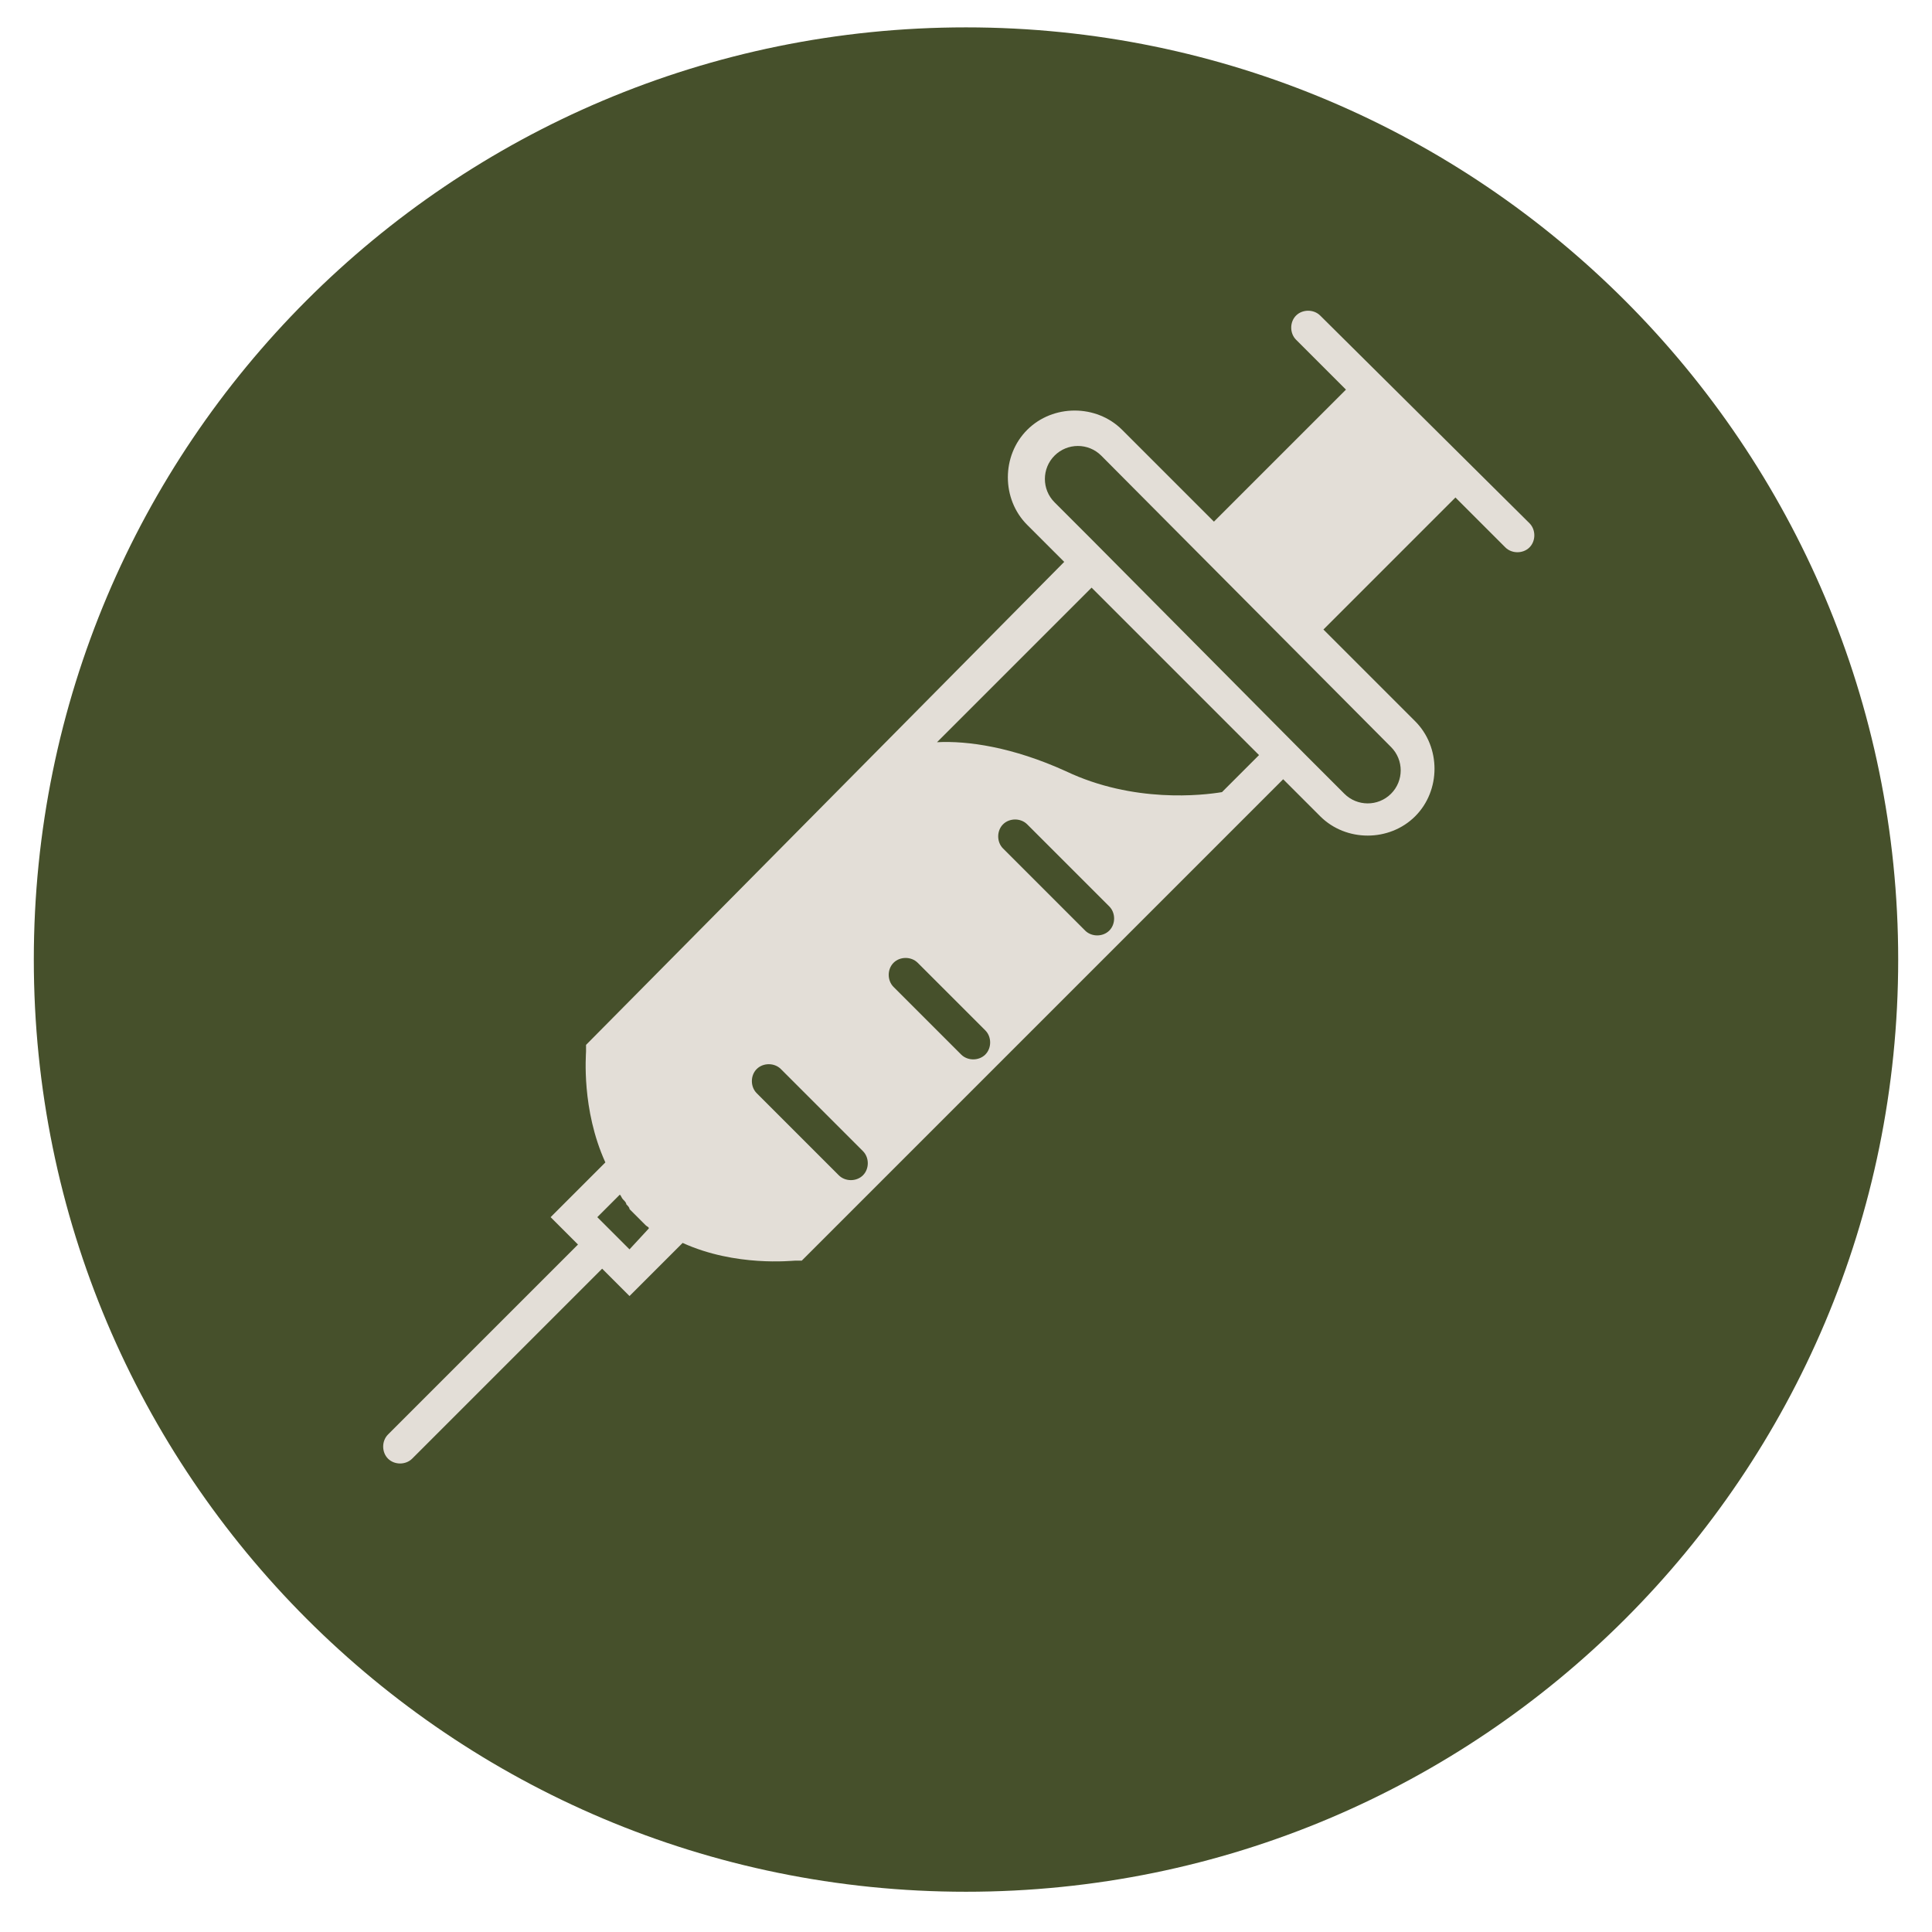
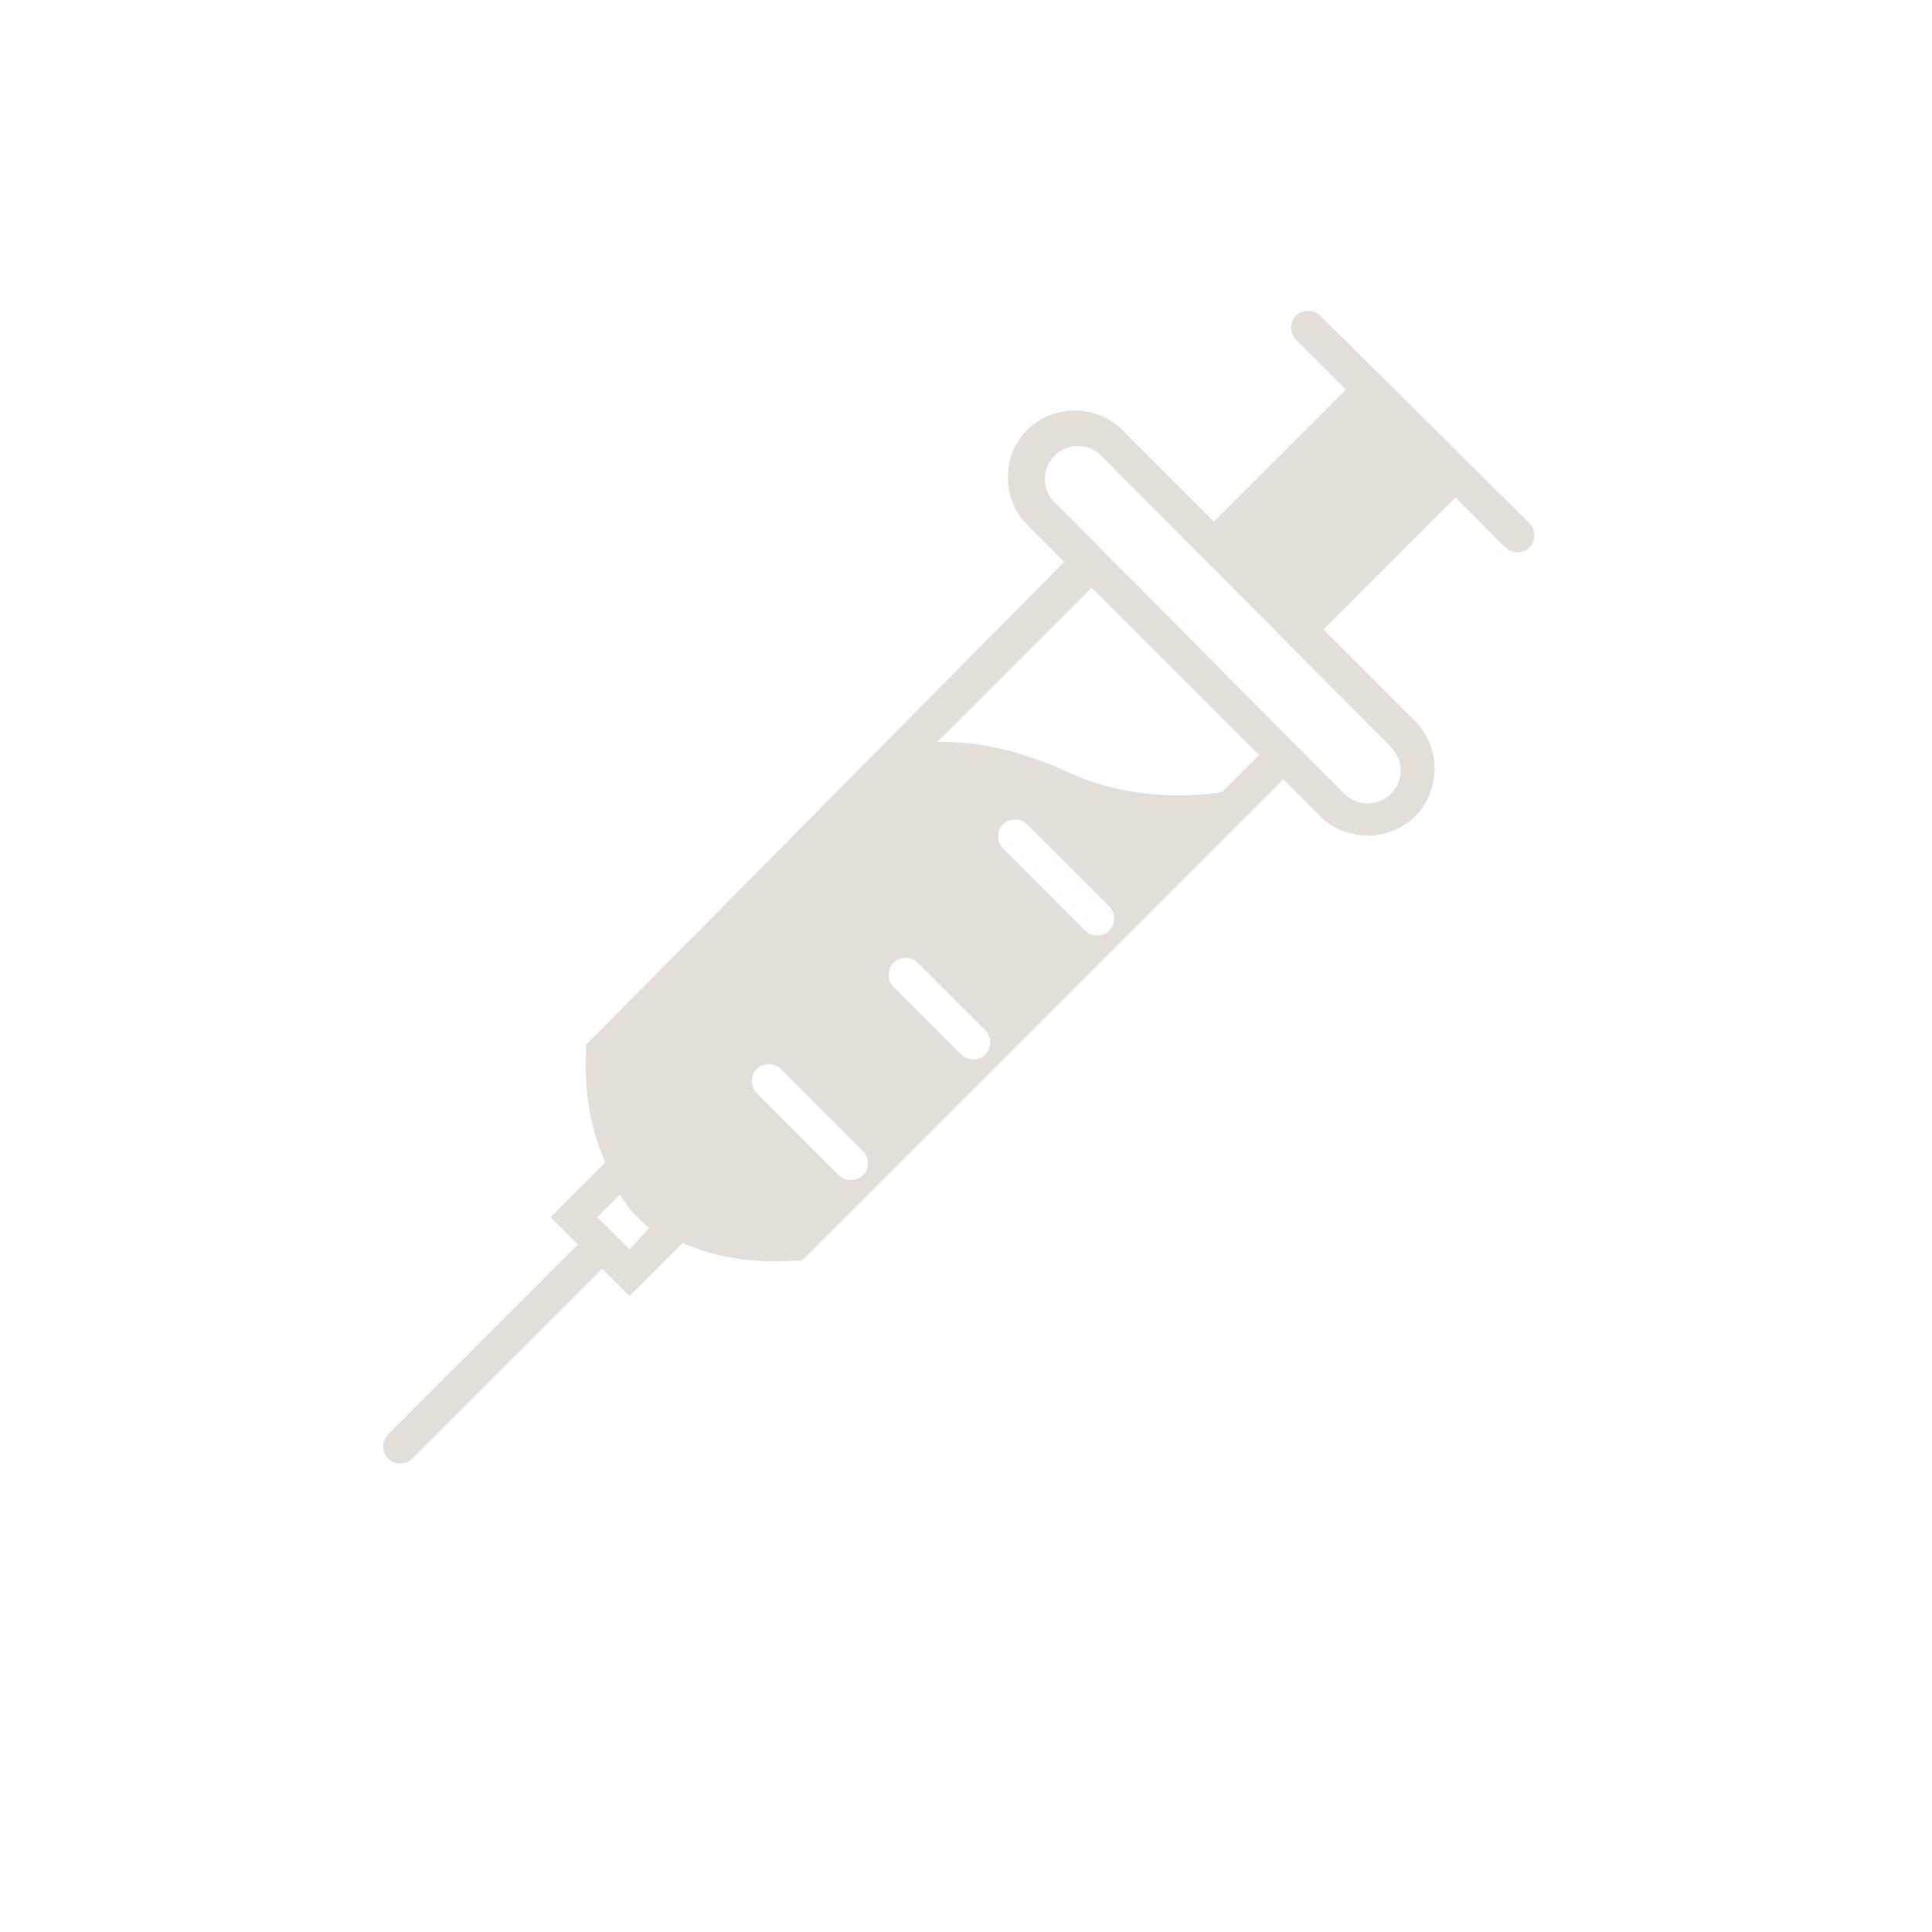
<svg xmlns="http://www.w3.org/2000/svg" x="0px" y="0px" viewBox="0 0 120 120" style="enable-background:new 0 0 120 120;" xml:space="preserve">
  <style type="text/css">	.st0{fill:#46502B;}	.st1{fill:#E3DED7;}</style>
  <g id="Layer_2" />
  <g id="Layer_1">
    <g id="surface1_00000160911332997032379510000017496362630101257140_">
-       <path class="st0" d="M117.9,59.6c0,32-25.9,57.9-57.9,57.9S2.1,91.6,2.1,59.6S28,1.7,60,1.7S117.9,27.7,117.9,59.6" />
-     </g>
+       </g>
    <g>
      <path class="st1" d="M80.5,19.6c-0.4,0.4-0.4,1.1,0,1.5l3.1,3.1l-8.2,8.2l-5.7-5.7c-1.6-1.6-4.3-1.6-5.9,0c-1.6,1.6-1.6,4.3,0,5.9   l2.3,2.3L36.4,64.9l0,0.4c0,0.2-0.3,3.6,1.2,6.9l-3.4,3.4l1.7,1.7L24.1,89.1c-0.4,0.4-0.4,1.1,0,1.5c0.4,0.4,1.1,0.4,1.5,0   l11.8-11.8l1.7,1.7l3.3-3.3c3.3,1.5,6.8,1.1,7,1.1l0.4,0l29.9-29.9l2.3,2.3c1.6,1.6,4.3,1.6,5.9,0s1.6-4.3,0-5.9l-5.7-5.7l8.2-8.2   l3.1,3.1c0.4,0.4,1.1,0.4,1.5,0c0.4-0.4,0.4-1.1,0-1.5L82,19.6C81.6,19.2,80.9,19.2,80.5,19.6z M39.1,77.6l-2-2l1.4-1.4   c0.1,0.1,0.1,0.2,0.2,0.3c0.1,0.1,0.2,0.2,0.2,0.3c0,0,0,0,0,0c0.1,0.1,0.2,0.2,0.2,0.3c0.1,0.1,0.2,0.2,0.3,0.3   c0.1,0.1,0.2,0.2,0.2,0.2c0.1,0.1,0.1,0.1,0.2,0.2c0,0,0.1,0.1,0.1,0.1c0.1,0.1,0.1,0.1,0.2,0.2c0.1,0.1,0.2,0.1,0.2,0.2   L39.1,77.6z M53.6,71.5c0.4,0.4,0.4,1.1,0,1.5s-1.1,0.4-1.5,0L47,67.9c-0.4-0.4-0.4-1.1,0-1.5c0.4-0.4,1.1-0.4,1.5,0L53.6,71.5z    M61.2,64c0.4,0.4,0.4,1.1,0,1.5c-0.4,0.4-1.1,0.4-1.5,0l-4.2-4.2c-0.4-0.4-0.4-1.1,0-1.5c0.4-0.4,1.1-0.4,1.5,0L61.2,64z    M68.9,56.3c0.4,0.4,0.4,1.1,0,1.5c-0.4,0.4-1.1,0.4-1.5,0l-5.1-5.1c-0.4-0.4-0.4-1.1,0-1.5c0.4-0.4,1.1-0.4,1.5,0L68.9,56.3z    M75.9,49.2c-1.2,0.2-5.5,0.7-9.7-1.3c-3.3-1.5-6.1-1.9-8-1.8l9.6-9.6l10.4,10.4L75.9,49.2z M86.4,46.4c0.8,0.8,0.8,2.1,0,2.9   c-0.8,0.8-2.1,0.8-2.9,0l-2.3-2.3L67.8,33.5l-2.3-2.3c-0.8-0.8-0.8-2.1,0-2.9c0.8-0.8,2.1-0.8,2.9,0L86.4,46.4z" />
    </g>
  </g>
</svg>